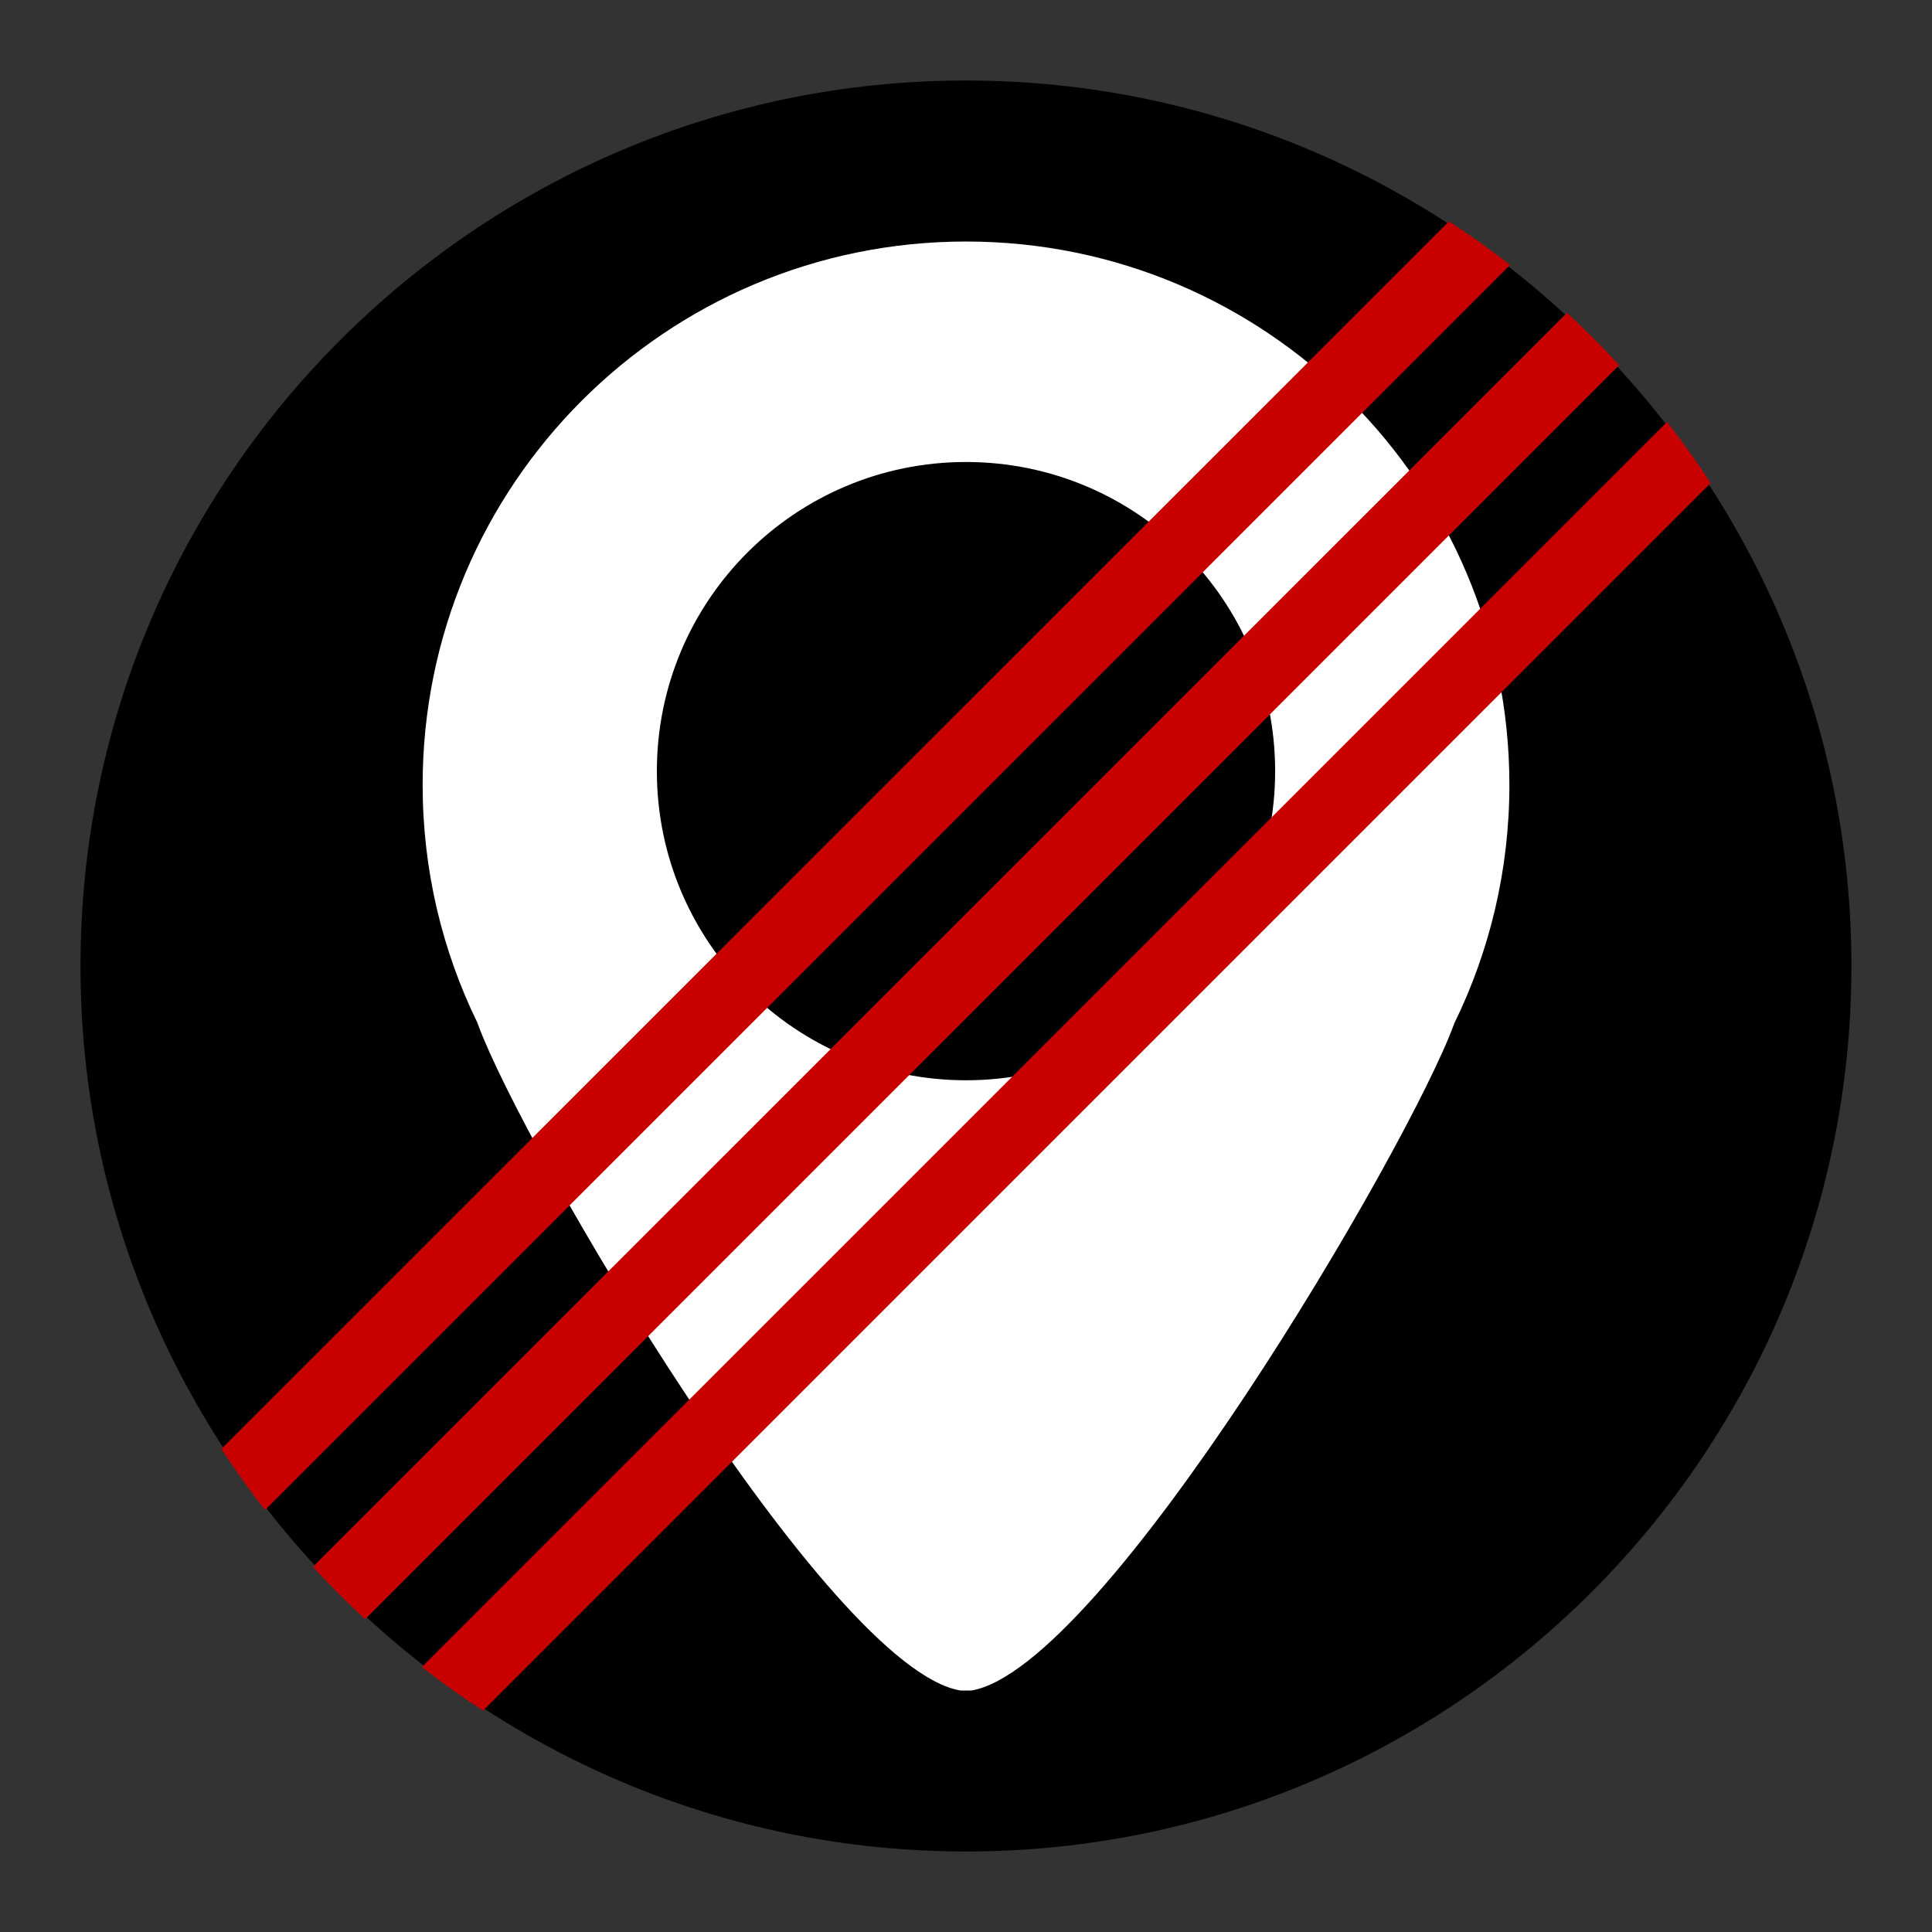
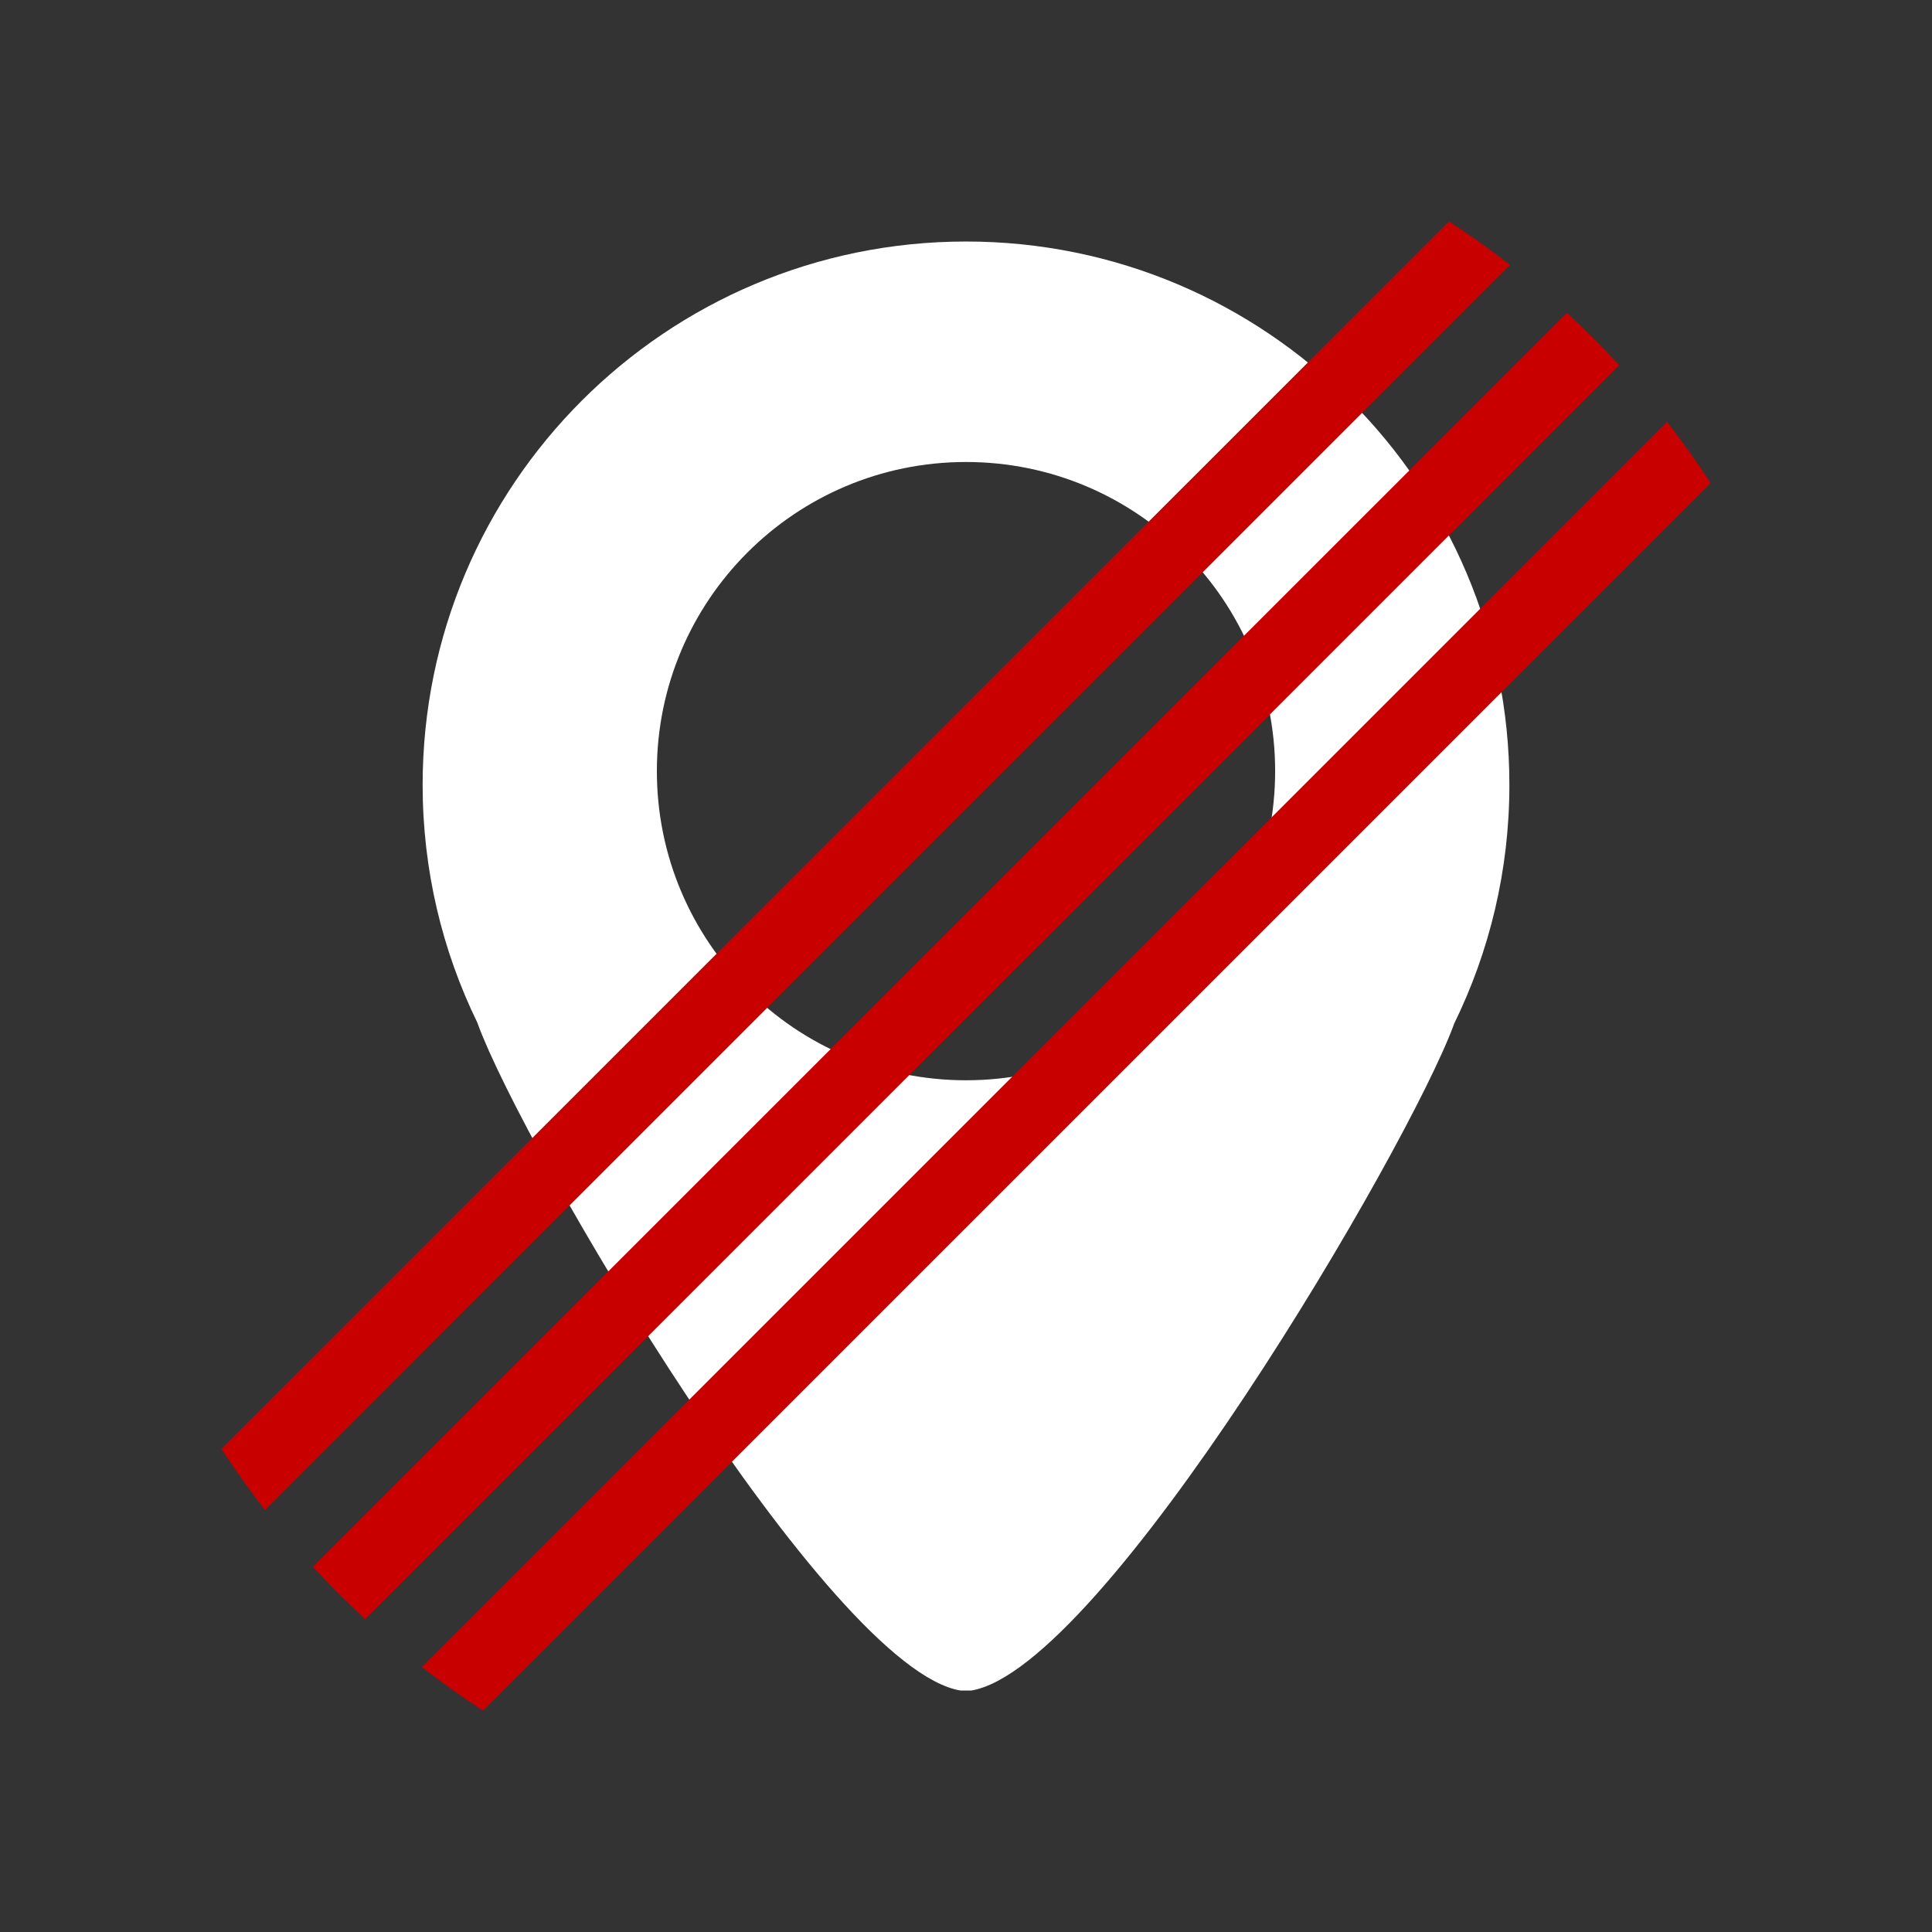
<svg xmlns="http://www.w3.org/2000/svg" version="1.1" id="Calque_1" x="0px" y="0px" width="136.061px" height="136.061px" viewBox="0 0 136.061 136.061" enable-background="new 0 0 136.061 136.061" xml:space="preserve">
  <rect x="0" y="0" width="136.061" height="136.061" fill="#333333" stroke="none" />
  <g>
    <path fill="none" d="M68.032,0C30.519,0,0.001,30.52,0.001,68.031c0,37.521,30.518,68.032,68.031,68.032   c37.512,0,68.024-30.518,68.024-68.032C136.064,30.52,105.544,0,68.032,0z" />
-     <path d="M68.032,5.67C33.64,5.67,5.669,33.645,5.669,68.027c0,34.394,27.977,62.364,62.363,62.364   c34.385,0,62.354-27.977,62.354-62.364C130.393,33.645,102.417,5.67,68.032,5.67z" />
  </g>
  <path fill="#FFFFFF" d="M68.035,17.009c-21.14,0-38.271,17.13-38.271,38.268c0,6.005,1.387,11.687,3.854,16.745  c0.015,0.04,0.027,0.079,0.043,0.121c3.174,8.664,24.663,45.384,33.991,46.914h0.742c9.33-1.53,30.825-38.25,33.998-46.914  c0.008-0.021,0.017-0.042,0.022-0.063c2.483-5.072,3.885-10.773,3.885-16.803C106.3,34.138,89.166,17.009,68.035,17.009z   M68.031,76.078c-12.024,0-21.771-9.745-21.771-21.772c0-12.022,9.746-21.77,21.771-21.77c12.026,0,21.771,9.747,21.771,21.77  C89.801,66.334,80.058,76.078,68.031,76.078z" />
  <g>
    <path fill="#C80000" d="M102.043,15.591L15.59,102.039c0.965,1.477,1.988,2.914,3.07,4.305l87.688-87.687   C104.961,17.579,103.524,16.552,102.043,15.591z" />
    <path fill="#C80000" d="M110.352,22.031l-88.32,88.313c1.176,1.27,2.406,2.504,3.684,3.684l88.316-88.313   C112.86,24.438,111.629,23.207,110.352,22.031z" />
    <path fill="#C80000" d="M117.403,29.711l-87.691,87.688c1.387,1.086,2.824,2.113,4.305,3.074l86.457-86.454   C119.512,32.539,118.485,31.101,117.403,29.711z" />
  </g>
</svg>